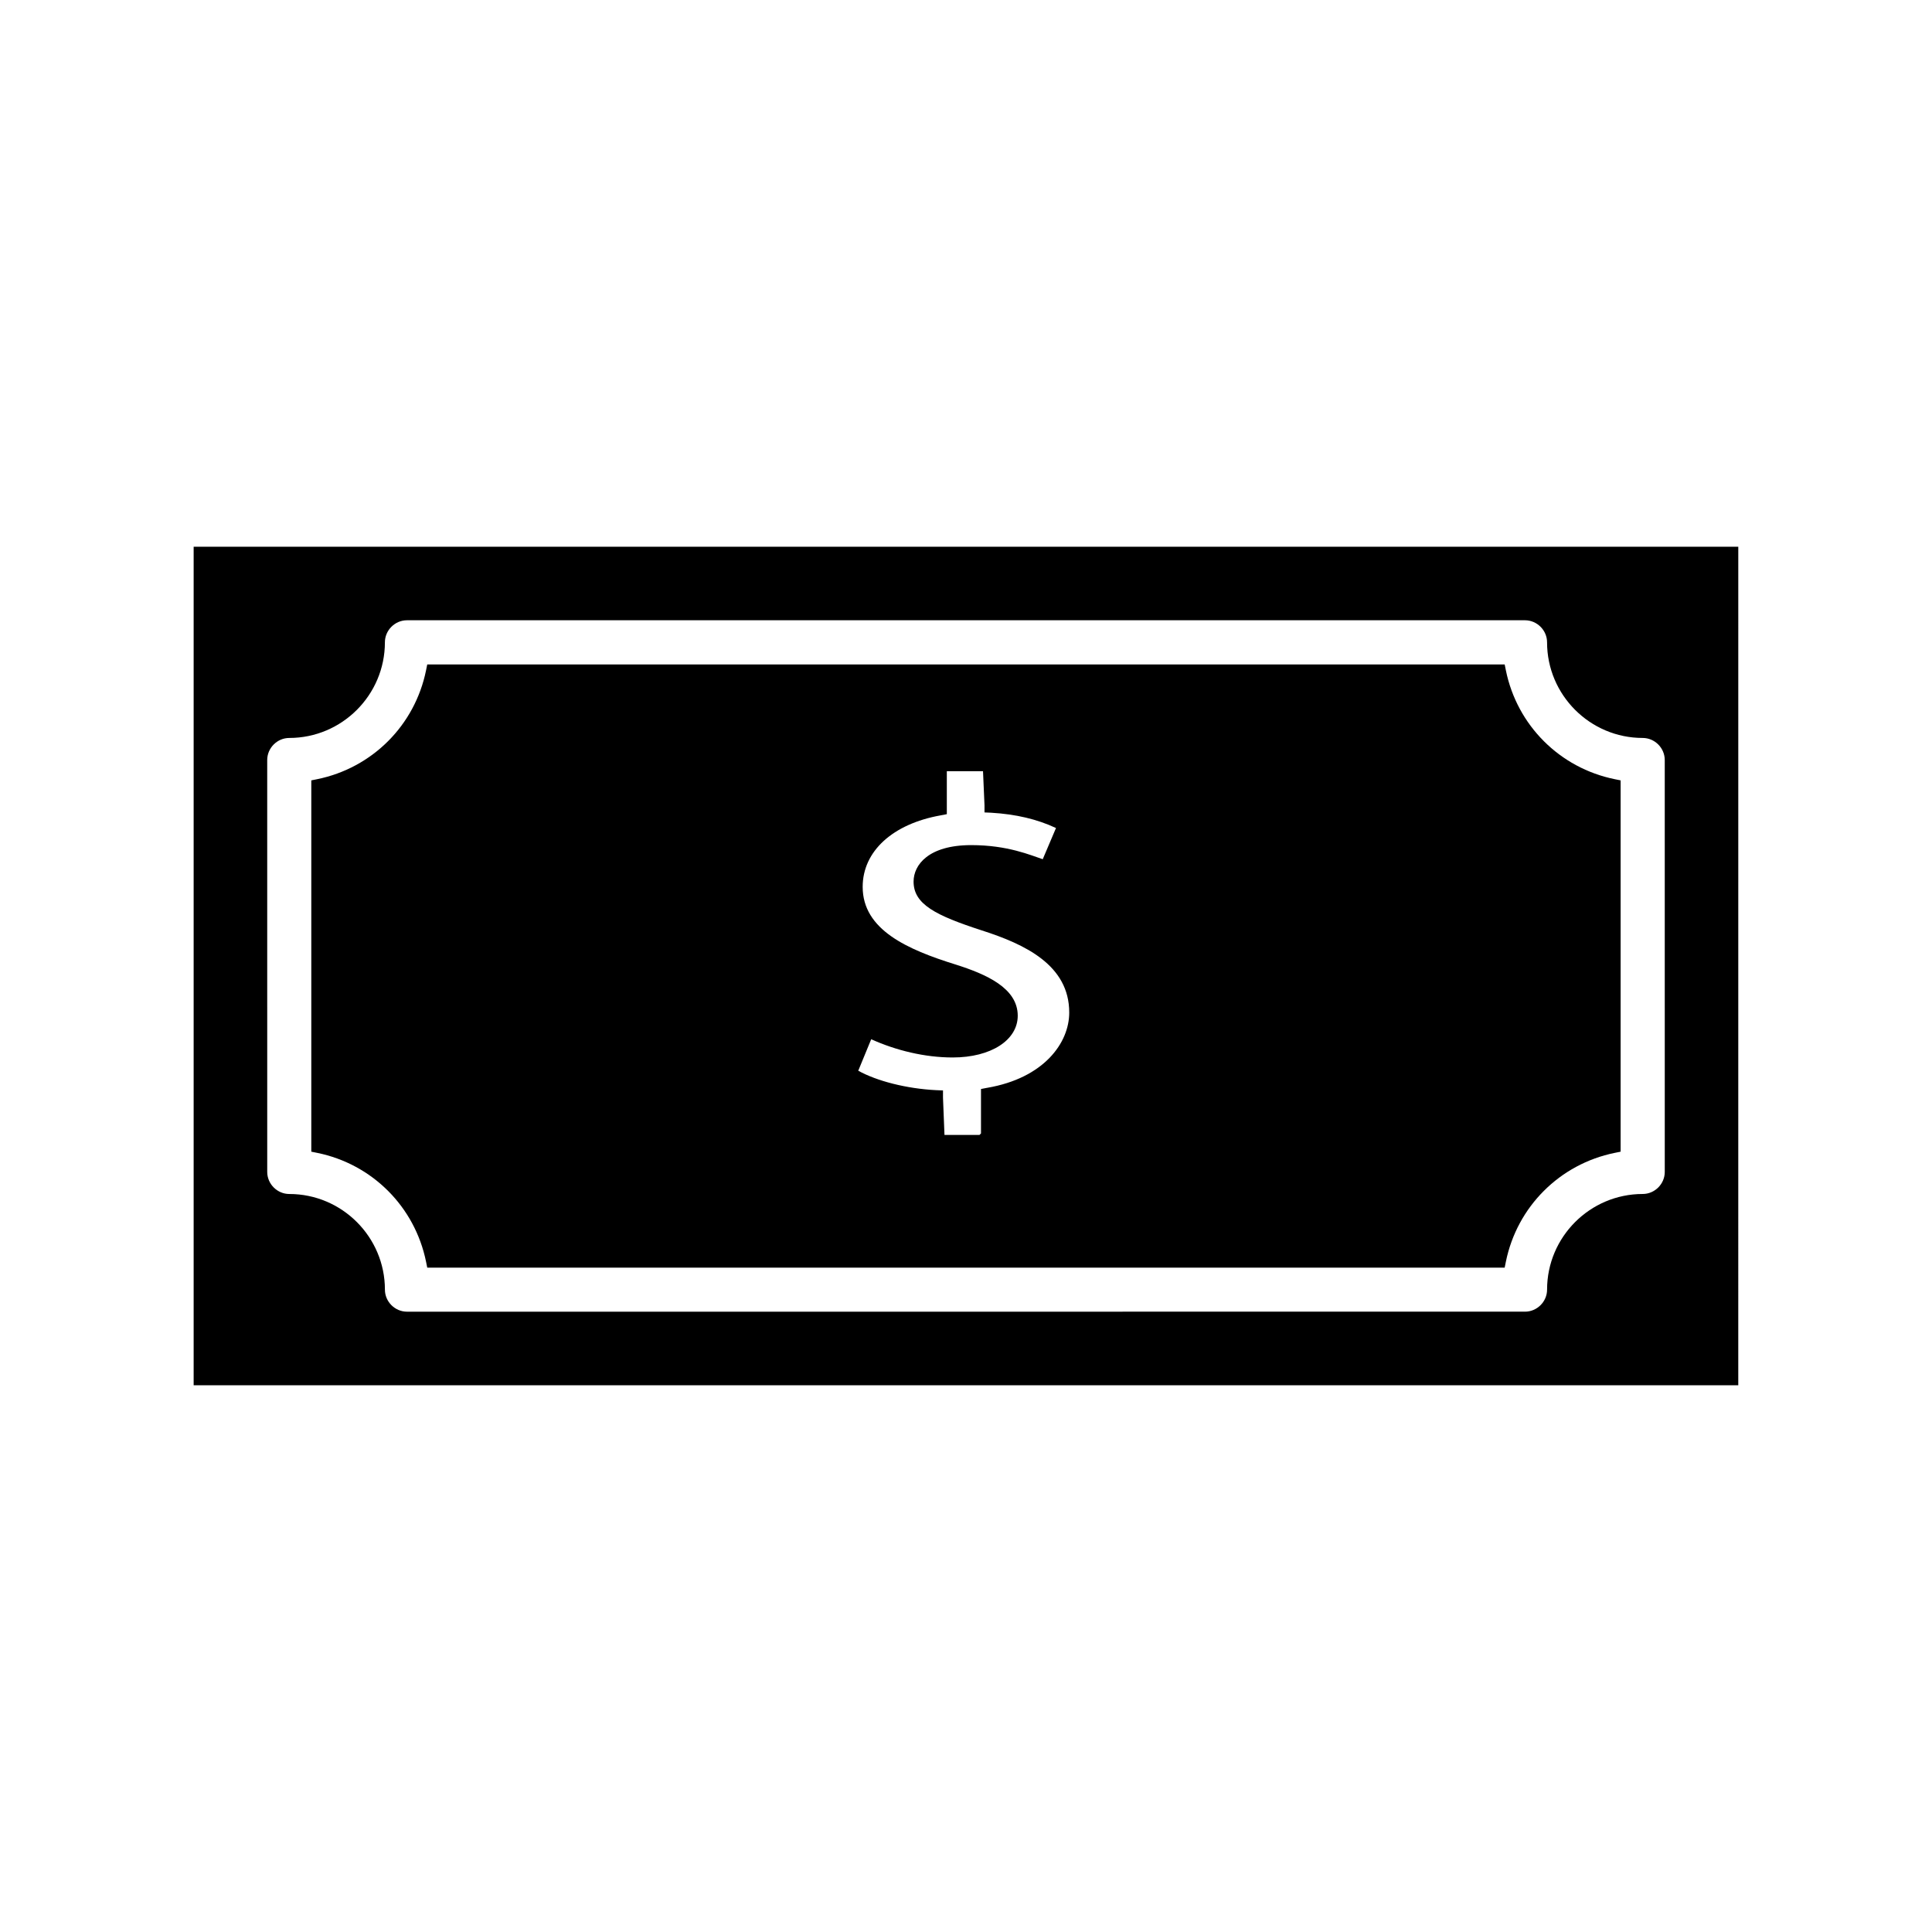
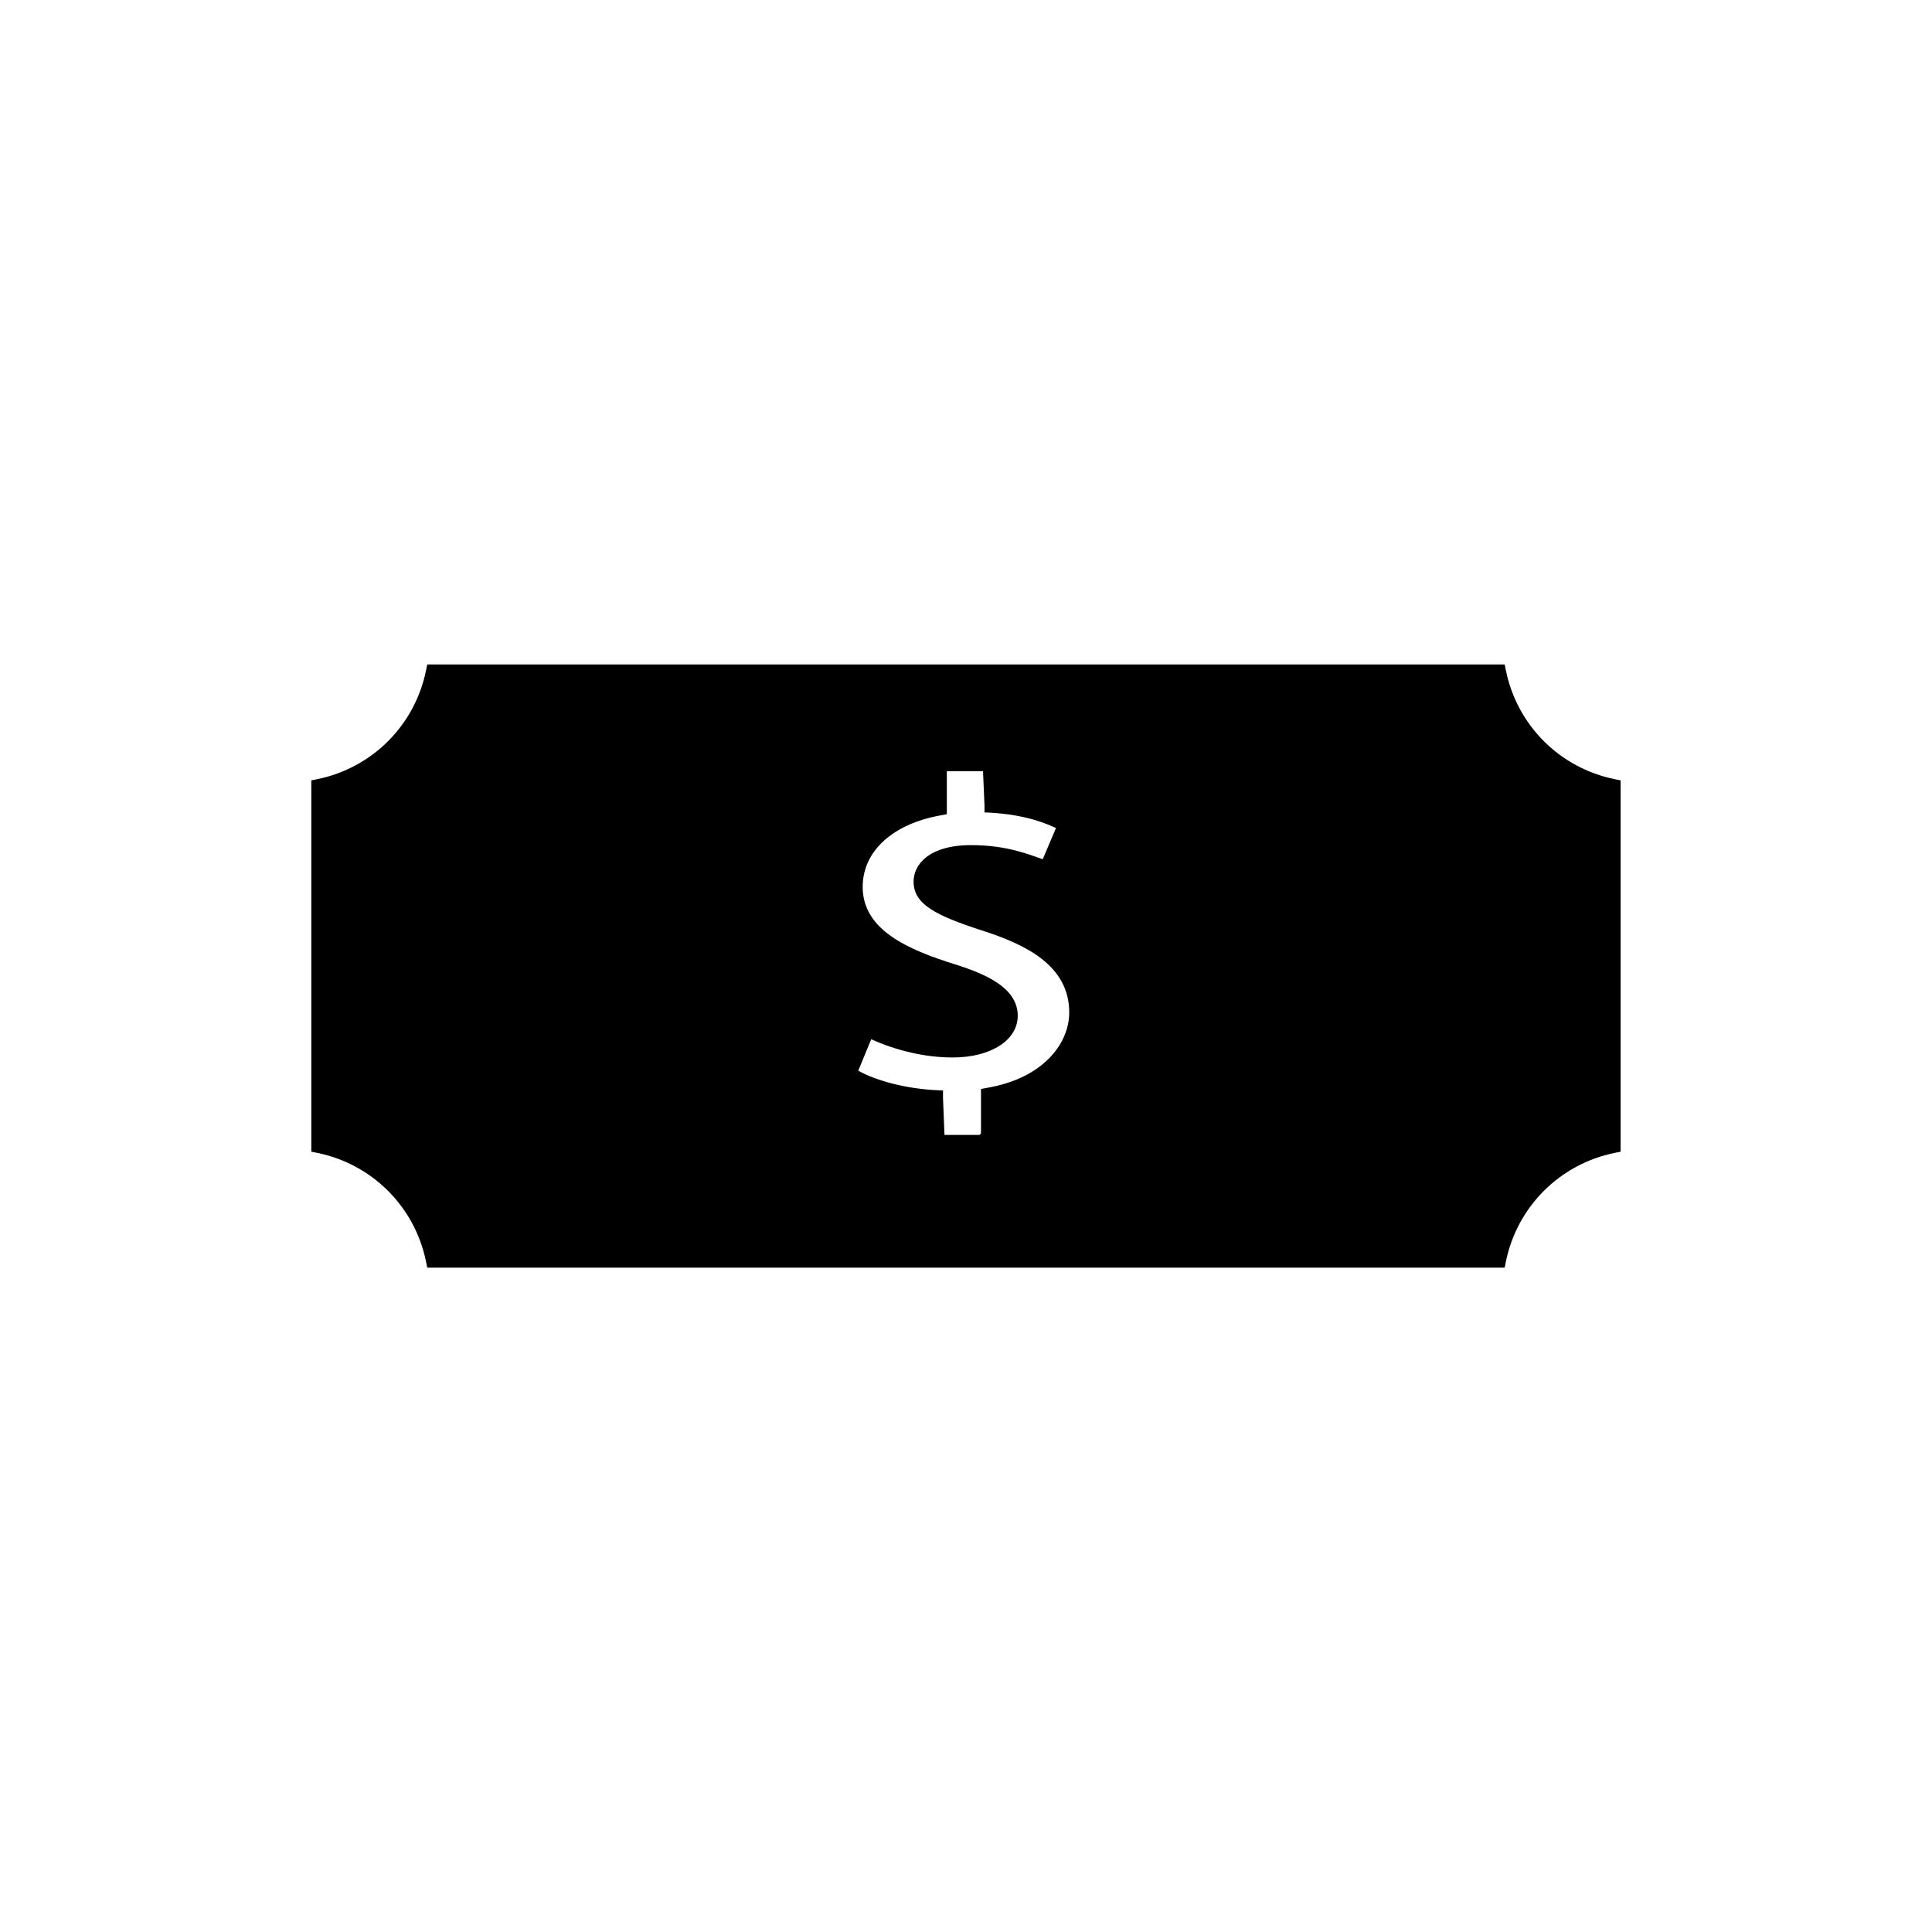
<svg xmlns="http://www.w3.org/2000/svg" fill="#000000" width="800px" height="800px" version="1.1" viewBox="144 144 512 512">
  <g>
    <path d="m543.07 321.64-0.316-1.559h-285.53l-0.316 1.559c-2.961 14.578-14.273 25.883-28.852 28.852l-1.559 0.316v98.398l1.559 0.316c14.578 2.961 25.883 14.273 28.852 28.852l0.316 1.559h285.53l0.316-1.559c2.961-14.578 14.273-25.883 28.852-28.852l1.559-0.316v-98.398l-1.559-0.316c-14.582-2.969-25.887-14.273-28.852-28.852zm-137.46 110.64-1.637 0.316v11.777l-0.395 0.395h-9.281l-0.395-9.902 0.004-1.887-1.875-0.078c-7.793-0.395-15.672-2.418-20.586-5.148l3.434-8.344c6.551 2.961 14.191 4.832 21.602 4.832 10.141 0 17.23-4.598 17.23-11.066 0-7.328-8.344-10.996-16.453-13.562-12.785-3.977-24.641-9.203-24.641-20.586 0-9.43 7.949-16.688 20.664-18.949l1.637-0.316v-11.383h9.59l0.395 9.047v1.875l1.793 0.078c6.551 0.395 12.164 1.715 17.152 4.055l-3.512 8.266c-3.117-1.016-9.203-3.738-18.949-3.738-11.305 0-15.281 5.227-15.281 9.668 0 6.008 5.848 8.965 18.09 12.941 11.461 3.668 23.16 9.203 23.16 21.75 0.016 8.027-6.691 17.387-21.746 19.961z" />
-     <path d="m195.32 288.89v222.22h409.34l0.004-222.22zm389.86 165.68c0 3.195-2.652 5.848-5.848 5.848-13.957 0-25.34 11.383-25.34 25.34 0 3.195-2.652 5.848-5.848 5.848l-296.29 0.004c-3.195 0-5.848-2.652-5.848-5.848 0-13.957-11.383-25.34-25.34-25.34-3.195 0-5.848-2.652-5.848-5.848l-0.004-109.16c0-3.195 2.652-5.848 5.848-5.848 13.957 0 25.34-11.383 25.34-25.34 0-3.195 2.652-5.848 5.848-5.848h296.29c3.195 0 5.848 2.652 5.848 5.848 0 13.957 11.383 25.34 25.34 25.34 3.195 0 5.848 2.652 5.848 5.848z" />
  </g>
</svg>